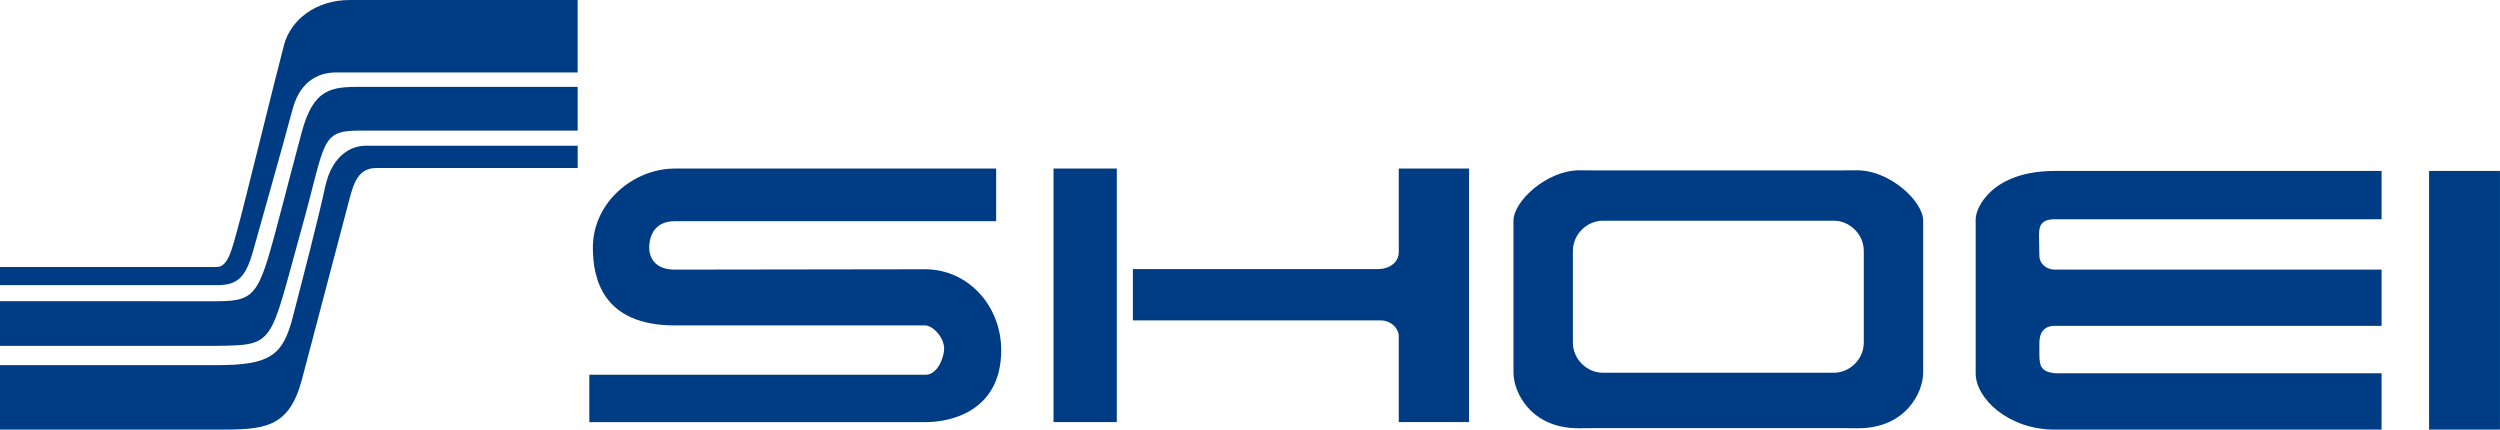
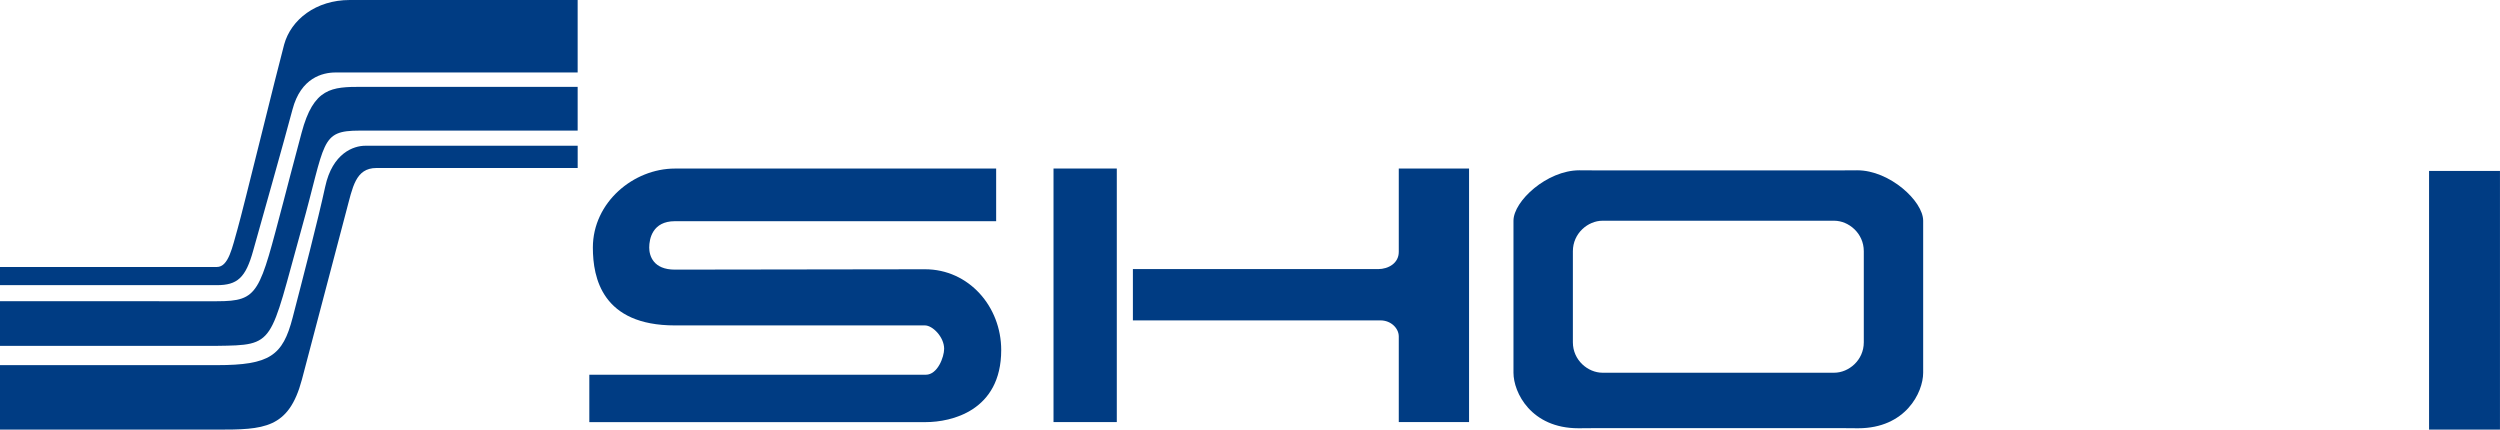
<svg xmlns="http://www.w3.org/2000/svg" id="_レイヤー_2" data-name="レイヤー 2" viewBox="0 0 760.88 130.75">
  <defs>
    <style>
      .cls-1 {
        fill: #003c83;
        stroke-width: 0px;
      }
    </style>
  </defs>
  <g id="_要素" data-name="要素">
    <g>
      <g>
        <path class="cls-1" d="M175.82,44.36h-64.68c-3.48,0-9.94,2.19-12.16,12.44-2.22,10.25-6.94,28.41-9.93,39.92-2.99,11.51-6.94,14.41-23,14.41H0v19.63h66.04c14.25,0,21.85-.24,25.85-15.25,2.67-10.03,12.3-46.8,13.55-51.45,1.88-6.94,2.71-12.93,9.15-12.93h61.23v-6.78Z" />
        <path class="cls-1" d="M175.82,26.43h-65.66c-9.2,0-14.72.22-18.38,14.02-3.68,13.76-3.31,12.54-5.51,20.9-7.37,27.81-7.37,30.33-20.26,30.33H0v13.58h66.02c17.95-.24,15.89-.24,25.76-35.64,7.42-26.51,5.52-29.87,17.69-29.87h66.34v-13.32Z" />
        <path class="cls-1" d="M175.82,0h-69.35c-10.31,0-17.9,5.96-19.99,13.55-2.17,8.01-12.58,50.62-14.18,56.13-1.6,5.52-2.7,11.58-6.31,11.58H0v5.53h65.99c6.25,0,8.78-2.23,11.07-10.51,2.3-8.25,9.41-33.3,11.96-42.95,2.53-9.66,9.17-11.27,13.1-11.27h73.69V0Z" />
      </g>
      <g>
        <rect class="cls-1" x="739.29" y="52.02" width="21.58" height="78.73" />
        <path class="cls-1" d="M344.81,97.51h75.33c3.28,0,5.58,2.47,5.58,4.88v26.07h21.39V51.29h-21.39v25.39c0,3.41-3.16,5.22-6.29,5.22h-74.63v15.61Z" />
        <rect class="cls-1" x="320.64" y="51.29" width="19.26" height="77.17" />
        <path class="cls-1" d="M179.36,128.47h102.42c7.63,0,22.94-3.34,22.94-21.93,0-13.26-9.88-24.59-23.2-24.59s-61.68.11-76.12.11c-6.54,0-7.81-4.18-7.81-6.72,0-2.68,1.01-8.02,7.81-8.02h97.78v-16.02h-97.78c-12.56,0-24.96,10.25-24.96,24.05,0,9.27,2.87,23.69,24.96,23.69h76.12c2.33,0,5.83,3.54,5.83,7.11,0,2.53-2.01,7.9-5.57,7.9h-102.42v14.41Z" />
-         <path class="cls-1" d="M625.41,130.75h99.43v-17.15h-99.43c-4.05-.45-4.72-2.03-4.72-5.64v-3.57c0-2.49.9-5.22,4.72-5.22h99.43v-17.12h-99.43c-2.95,0-4.72-2.16-4.72-4.07,0-2.92-.11-3.86-.11-6.65,0-3.47,1.56-4.6,4.83-4.6h99.43v-14.7h-99.43c-19,0-24.11,11.04-24.11,14.7v46.88c0,7.67,9.93,17.15,24.11,17.15" />
        <path class="cls-1" d="M565.26,51.83c-4.89,0-3.84.04-3.84.04h-76.9s1.05-.04-3.83-.04c-9.88,0-20.06,9.39-20.06,15.35v46.27c0,6,5.35,16.89,19.76,16.89,4.91,0,3.84-.04,3.84-.04h77.46c-.13,0-.37.04,3.87.04,14.39,0,19.76-10.88,19.76-16.89v-46.27c0-5.96-10.19-15.35-20.06-15.35M567.25,104.19c0,5.45-4.59,9.25-9.01,9.25h-70.52c-4.41,0-9.01-3.8-9.01-9.25v-27.74c0-5.45,4.6-9.27,9.01-9.27h70.52c4.41,0,9.01,3.82,9.01,9.27v27.74Z" />
      </g>
    </g>
  </g>
</svg>